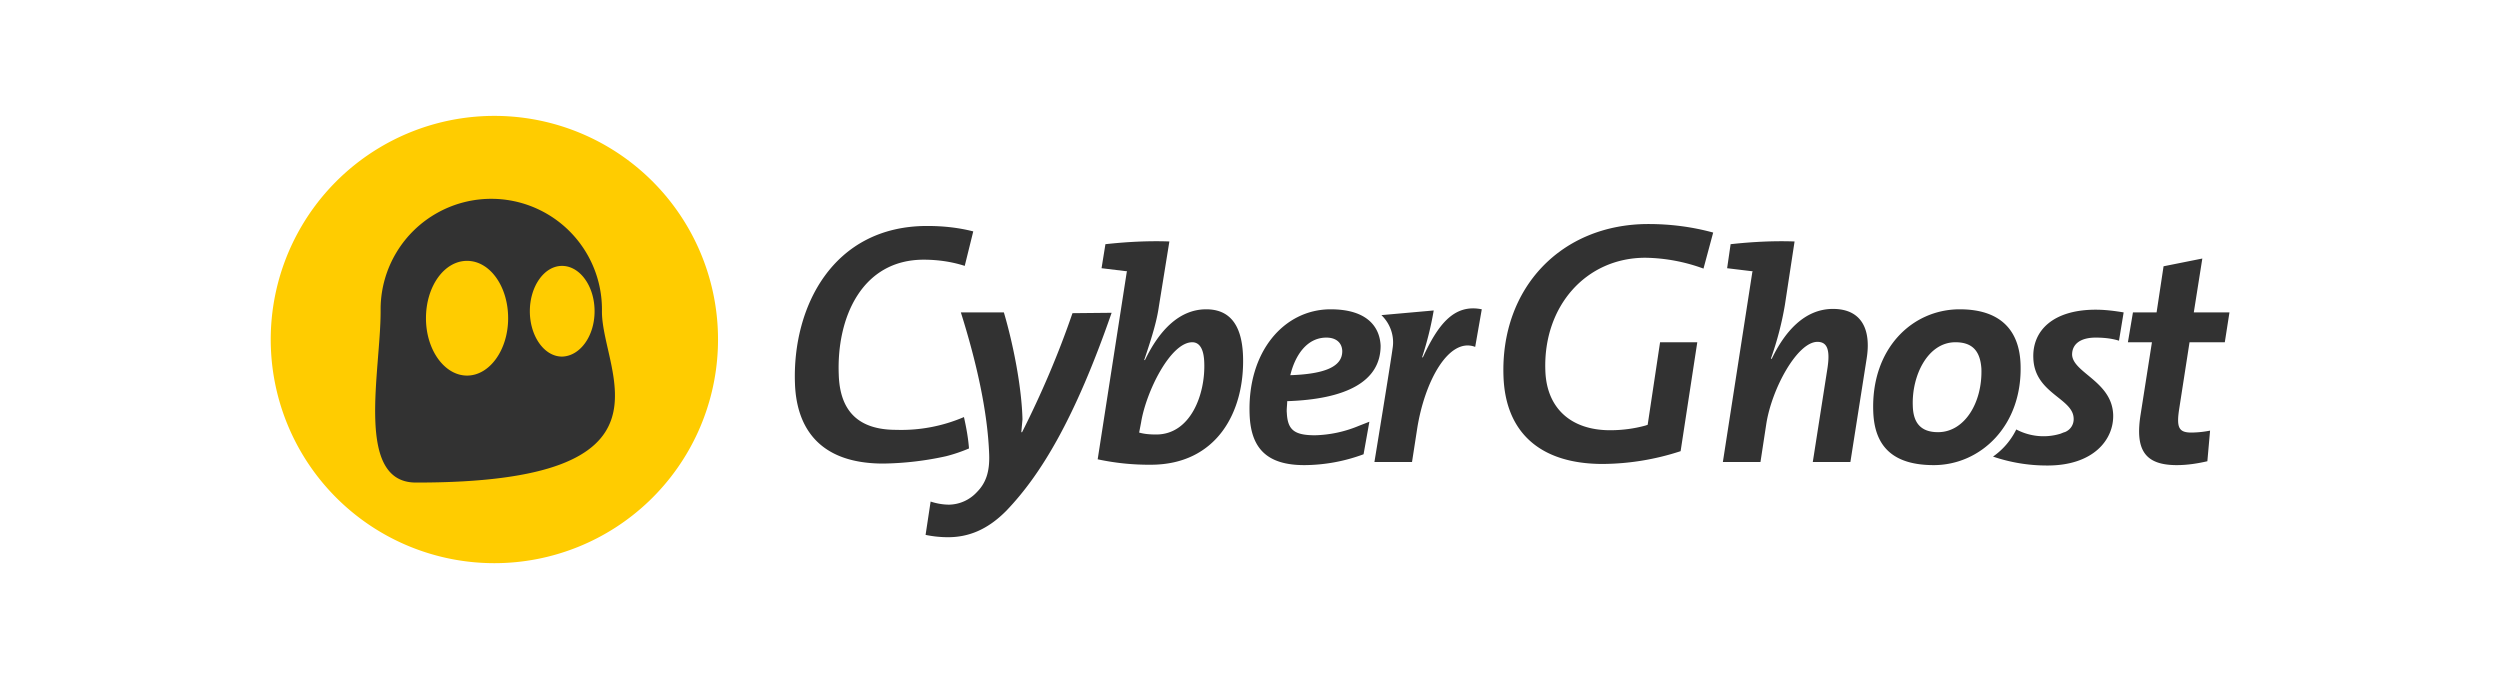
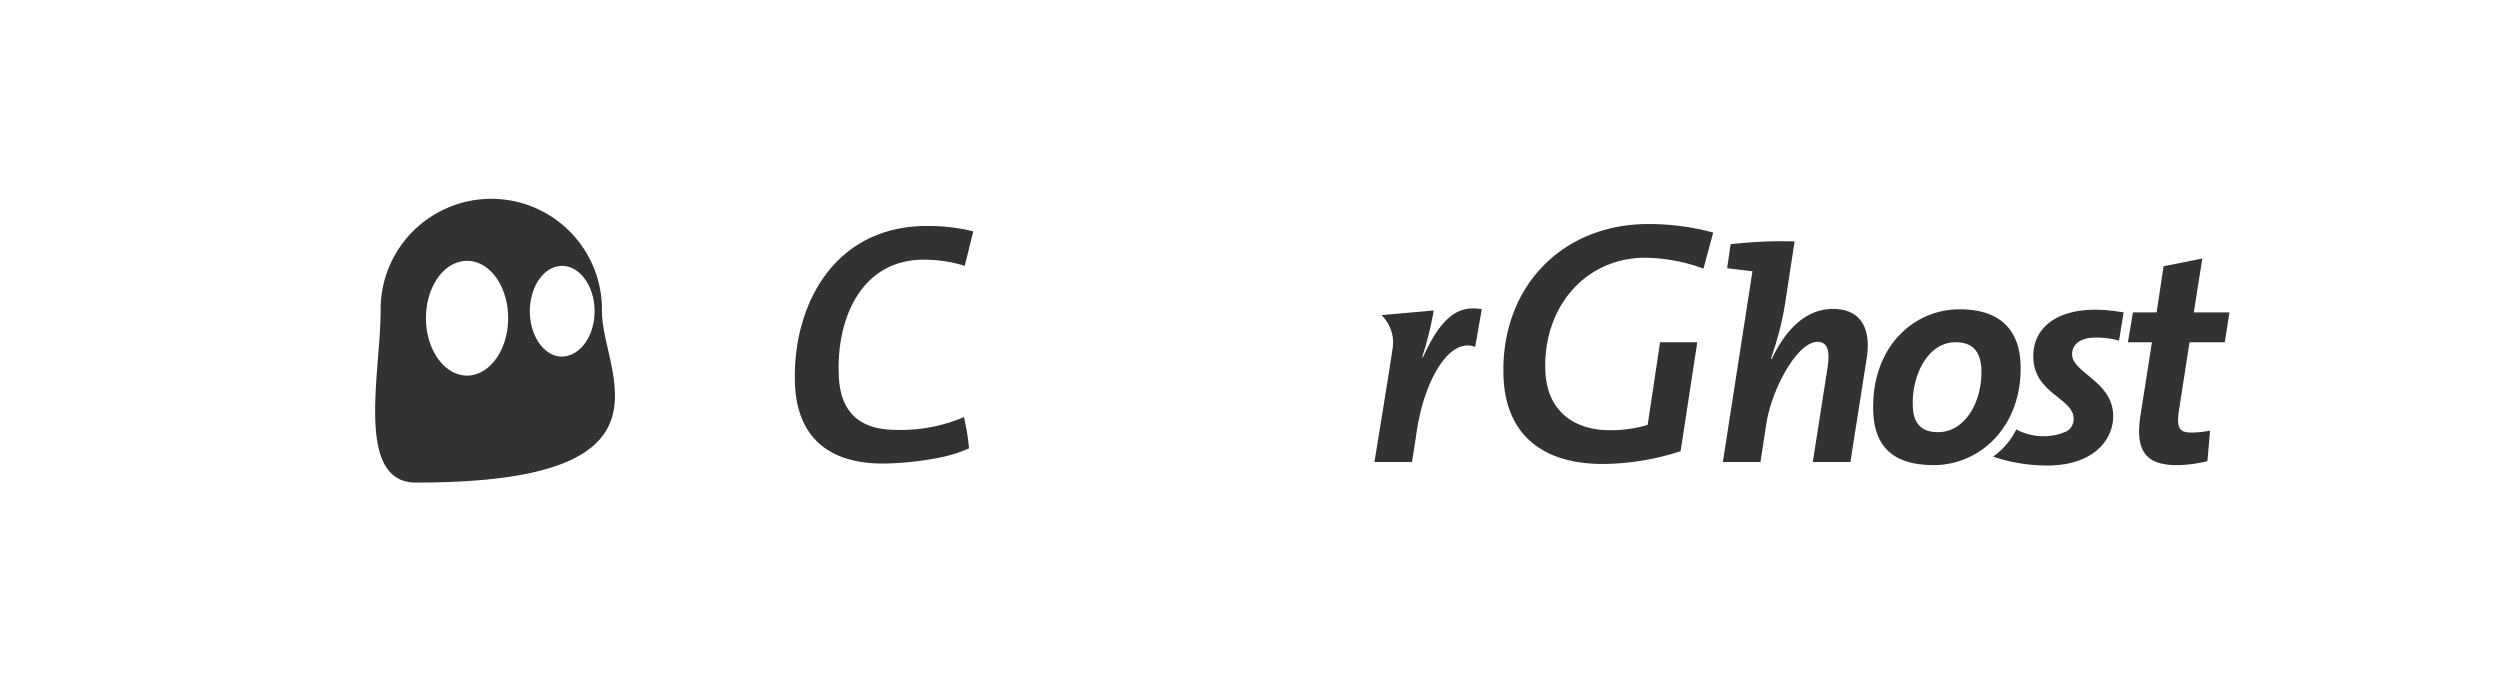
<svg xmlns="http://www.w3.org/2000/svg" x="0" y="0" version="1.1" width="645" height="180" viewBox="0 0 645 180" xml:space="preserve">
  <style>.st2{fill:#323232}</style>
-   <path fill="#fc0" d="M185.2 90a57.7 57.7 0 10-115.3 0 57.7 57.7 0 00115.3 0z" />
  <path d="M155.3 80.4a28.5 28.5 0 10-57.1-1.1v1c0 15.7-6.7 44.2 9.1 44.2 70.3.1 48-28.4 48-44.1zm-34.8 16.5c-5.8 0-10.6-6.6-10.6-14.8s4.7-14.8 10.6-14.8c5.9 0 10.6 6.6 10.6 14.8s-4.8 14.8-10.6 14.8zM145 92c-4.6 0-8.3-5.3-8.3-11.7s3.7-11.7 8.3-11.7 8.4 5.2 8.4 11.7-3.8 11.6-8.4 11.7zM227.9 119.6c-18.3 0-22.5-11.3-22.8-20.7-.7-19.6 9.7-40.6 34.1-40.6 4 0 8 .4 11.9 1.4l-2.2 8.9c-3.4-1.1-7-1.6-10.6-1.6-15.9 0-22.5 14.9-21.9 29.7.3 9.5 5.2 14.2 14.8 14.2a41 41 0 0017.5-3.3c.6 2.7 1.1 5.4 1.3 8.1a41 41 0 01-5.9 2 79.7 79.7 0 01-16.2 1.9z" class="st2" />
-   <path d="M259.7 131.7c-5 5.1-10 6.9-15.1 6.9-1.9 0-3.9-.2-5.8-.6l1.3-8.6c1.5.5 3.2.8 4.8.8a10 10 0 007.1-3.2c2.3-2.3 3.4-5.2 3.2-9.9-.4-11-3.3-23.8-7.3-36.5H259c2.5 8.5 4.6 19.4 4.8 27.6l-.3 3.3h.2c5-9.9 9.4-20.2 13-30.7l10.1-.1c-9.5 27.4-18.3 41.8-27.1 51z" class="st2" />
-   <path d="M296.9 119.9a63 63 0 01-13.7-1.4l7.5-48.3.1-.2-6.6-.8 1-6.2c5.5-.6 11-.9 16.5-.7L299 79c-.5 3.5-1.5 7.1-3.8 13.9h.2c3.7-7.7 8.9-13.1 15.8-13.1 5.9 0 9.2 3.8 9.5 12 .5 14.6-6.9 28.1-23.8 28.1zm10.7-31.6c-5.6 0-11.9 12.7-13.2 20.7l-.5 2.6c1.4.4 2.9.5 4.4.5 8.9 0 12.7-10.4 12.4-18.5-.1-3.7-1.3-5.3-3.1-5.3zM332.1 103.5c0 .9-.2 2.2-.1 3 .2 4.4 1.9 5.8 7.3 5.8 3.8-.1 7.6-.9 11.2-2.4l2.8-1.1-1.5 8.4a44.5 44.5 0 01-15.3 2.8c-9.8 0-13.8-4.5-14.1-13.1-.6-16.2 8.9-27.1 20.9-27.1 9.6 0 12.7 4.7 12.9 9.4 0 9.3-9 13.8-24.1 14.3zm10.1-16.4c-5.1 0-8.1 4.7-9.3 9.7 8.9-.3 13.5-2.2 13.4-6.3-.1-2.1-1.6-3.4-4.1-3.4z" class="st2" />
  <path d="M380.6 89.5c-6.8-2.6-13.1 8.9-15 21.3l-1.3 8.4h-9.7s4.2-25.6 4.7-29.4c.5-3.1-.6-6.3-2.9-8.5l13.5-1.2c-.7 4.1-1.7 8.1-3 12.1h.2c3.8-8.2 7.9-13.9 15.2-12.4l-1.7 9.7zM413.5 119.7c-16 0-25.1-8-25.6-22.6-.8-22.8 14.9-39.3 37.4-39.3 5.6 0 11.2.7 16.7 2.2l-2.5 9.3a45.3 45.3 0 00-15-2.8c-15.3 0-26.4 12.5-25.8 29.1.3 9.7 6.6 15.4 16.7 15.4 3.1 0 6.2-.4 9.1-1.2l.6-.2 3.2-21.3h9.6l-4.3 28.1a65.6 65.6 0 01-20.1 3.3zM477.4 119.2h-9.7l3.8-24.3c.7-4.7-.1-6.7-2.6-6.7-5.2 0-11.8 12.1-13.2 21.2l-1.5 9.8h-9.7l7.6-49 .1-.2-6.6-.8.9-6.2c5.5-.6 11-.9 16.5-.7l-2.5 16.4c-.8 4.7-2 9.3-3.6 13.8l.2.1c3.3-6.9 8.4-12.9 15.8-12.9s9.9 5.3 8.7 12.8l-4.2 26.7zM498.9 120c-10.8 0-15.3-5.1-15.6-13.8-.6-16.2 10-26.4 22.3-26.4 11 0 15.4 5.9 15.7 14.1.6 15.9-10.3 26.1-22.4 26.1zm5.6-31.7c-7.2 0-11.3 8.7-11 16.4.1 4.2 1.9 6.8 6.5 6.8 6.9 0 11.5-7.7 11.2-16.4-.3-4.4-2.2-6.8-6.7-6.8zM574 88.3h-9.1l-2.7 17.4c-.7 4.7 0 5.9 3.2 5.9a26 26 0 004.8-.5l-.7 7.9c-2.6.6-5.2 1-7.9 1-8.3 0-10.8-4-9.3-13.2l2.9-18.5H549l1.3-7.7h6.1l1.8-11.9 10-2-2.2 13.9h9.2l-1.2 7.7z" class="st2" />
  <path d="M540.7 87.1c2 0 4.1.2 6 .8l1.2-7.3c-2.4-.4-4.8-.7-7.2-.7-11 0-16.4 5.4-16.1 12.5.3 9.1 10.2 10.3 10.4 15.5.1 1.6-.8 3-2.3 3.6h-.1l-1 .4a15 15 0 01-11.4-1.1 18.4 18.4 0 01-6 7 43 43 0 0013.8 2.3c12.1.1 17.4-6.7 17.2-13.1-.3-8.6-10.4-10.8-10.6-15.5 0-2.7 2.1-4.4 6.1-4.4z" class="st2" />
</svg>